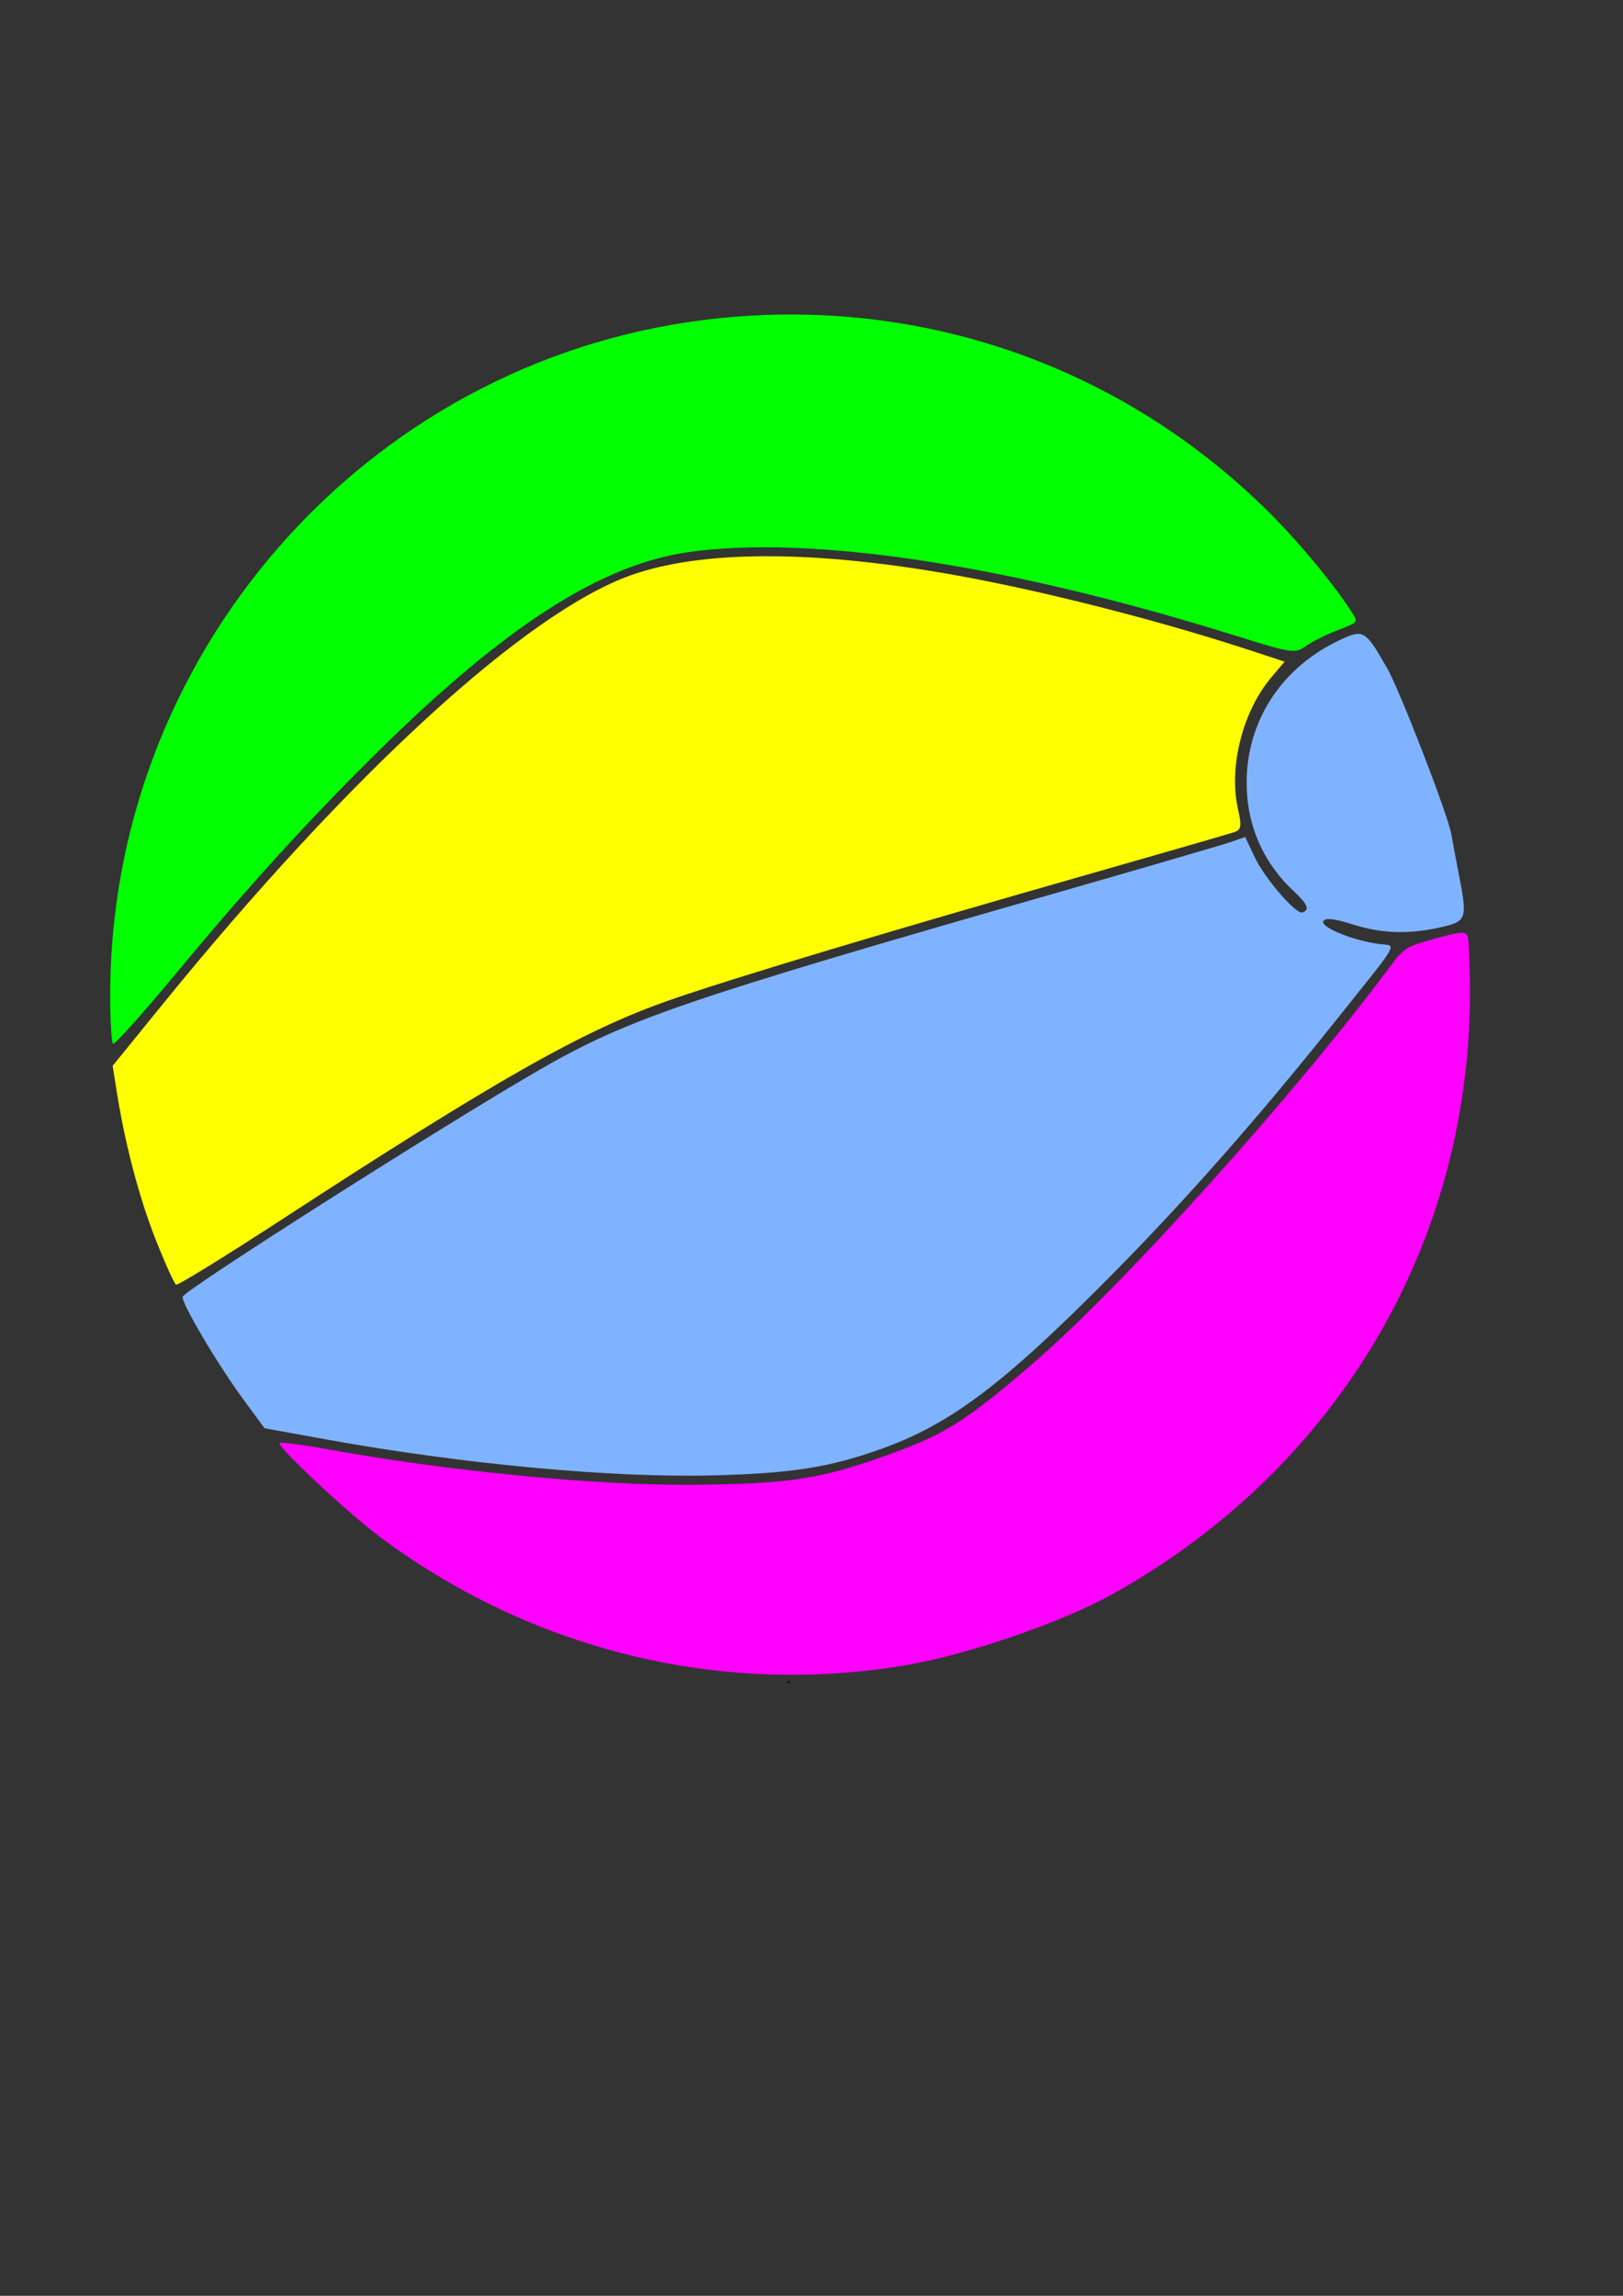
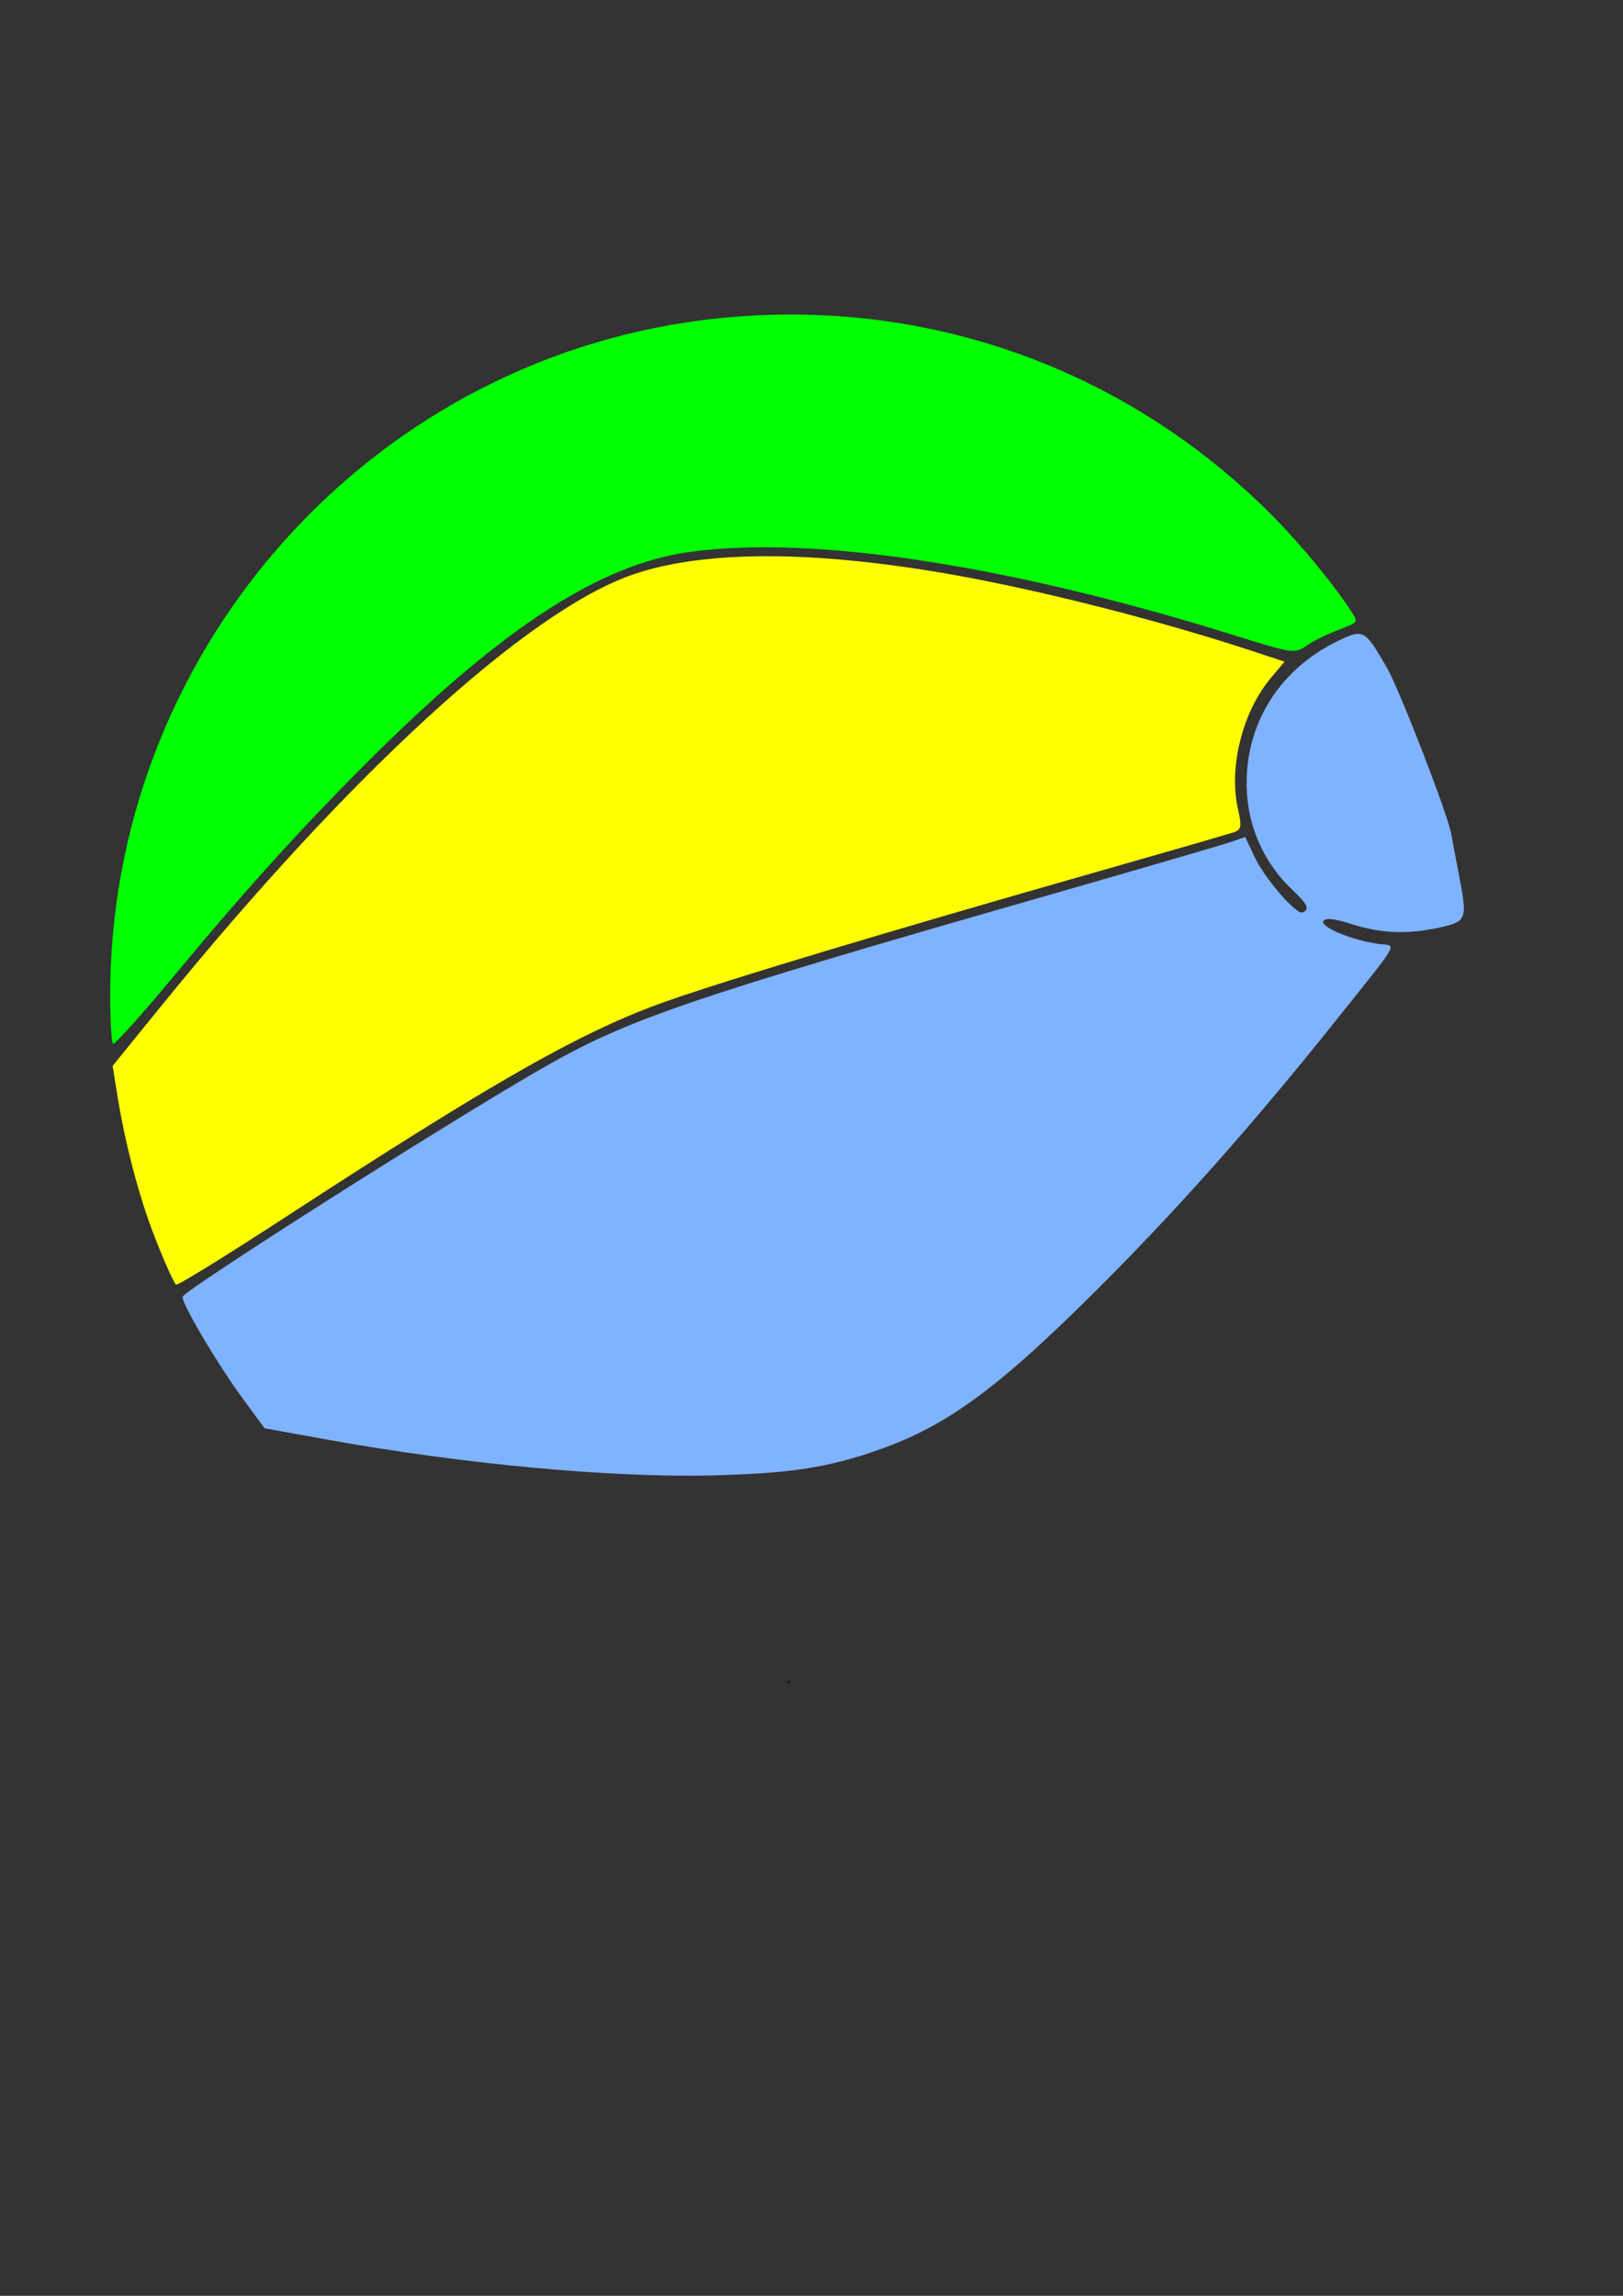
<svg xmlns="http://www.w3.org/2000/svg" xmlns:ns1="http://www.inkscape.org/namespaces/inkscape" xmlns:ns2="http://sodipodi.sourceforge.net/DTD/sodipodi-0.dtd" xmlns:xlink="http://www.w3.org/1999/xlink" width="210mm" height="297mm" viewBox="0 0 210 297" version="1.1" id="svg1713" ns1:version="0.92.3 (2405546, 2018-03-11)" ns2:docname="bALL.svg">
  <rect x="0" y="0" width="210" height="297" fill="#333333" stroke="none" />
  <defs id="defs1707">
    <linearGradient ns1:collect="always" id="linearGradient2398">
      <stop style="stop-color:#ff0000;stop-opacity:1;" offset="0" id="stop2394" />
      <stop style="stop-color:#ff0000;stop-opacity:0;" offset="1" id="stop2396" />
    </linearGradient>
    <linearGradient ns1:collect="always" id="linearGradient2390">
      <stop style="stop-color:#00ff66;stop-opacity:1" offset="0" id="stop2386" />
      <stop style="stop-color:#ffffff;stop-opacity:0.008" offset="1" id="stop2388" />
    </linearGradient>
    <ns1:path-effect effect="powerstroke" id="path-effect2313" is_visible="true" offset_points="0,0.132" sort_points="true" interpolator_type="CubicBezierJohan" interpolator_beta="0.2" start_linecap_type="zerowidth" linejoin_type="extrp_arc" miter_limit="4" end_linecap_type="zerowidth" />
    <ns1:path-effect effect="spiro" id="path-effect2311" is_visible="true" />
    <ns1:path-effect effect="simplify" id="path-effect2309" is_visible="true" steps="1" threshold="0.5" smooth_angles="360" helper_size="0" simplify_individual_paths="false" simplify_just_coalesce="false" simplifyindividualpaths="false" simplifyJustCoalesce="false" />
    <ns1:path-effect effect="powerstroke" id="path-effect2305" is_visible="true" offset_points="0,0.132" sort_points="true" interpolator_type="CubicBezierJohan" interpolator_beta="0.2" start_linecap_type="zerowidth" linejoin_type="extrp_arc" miter_limit="4" end_linecap_type="zerowidth" />
    <ns1:path-effect effect="spiro" id="path-effect2303" is_visible="true" />
    <ns1:path-effect effect="simplify" id="path-effect2301" is_visible="true" steps="1" threshold="0.5" smooth_angles="360" helper_size="0" simplify_individual_paths="false" simplify_just_coalesce="false" simplifyindividualpaths="false" simplifyJustCoalesce="false" />
    <ns1:path-effect effect="powerstroke" id="path-effect2297" is_visible="true" offset_points="0,0.132" sort_points="true" interpolator_type="CubicBezierJohan" interpolator_beta="0.2" start_linecap_type="zerowidth" linejoin_type="extrp_arc" miter_limit="4" end_linecap_type="zerowidth" />
    <ns1:path-effect effect="spiro" id="path-effect2295" is_visible="true" />
    <ns1:path-effect effect="simplify" id="path-effect2293" is_visible="true" steps="1" threshold="0.5" smooth_angles="360" helper_size="0" simplify_individual_paths="false" simplify_just_coalesce="false" simplifyindividualpaths="false" simplifyJustCoalesce="false" />
    <ns1:path-effect effect="powerstroke" id="path-effect2289" is_visible="true" offset_points="0,0.068" sort_points="true" interpolator_type="CubicBezierJohan" interpolator_beta="0.2" start_linecap_type="zerowidth" linejoin_type="extrp_arc" miter_limit="4" end_linecap_type="zerowidth" />
    <ns1:path-effect effect="spiro" id="path-effect2287" is_visible="true" />
    <ns1:path-effect effect="simplify" id="path-effect2285" is_visible="true" steps="1" threshold="0.5" smooth_angles="360" helper_size="0" simplify_individual_paths="false" simplify_just_coalesce="false" simplifyindividualpaths="false" simplifyJustCoalesce="false" />
    <ns1:path-effect effect="powerstroke" id="path-effect2281" is_visible="true" offset_points="0,0.068" sort_points="true" interpolator_type="CubicBezierJohan" interpolator_beta="0.2" start_linecap_type="zerowidth" linejoin_type="extrp_arc" miter_limit="4" end_linecap_type="zerowidth" />
    <ns1:path-effect effect="spiro" id="path-effect2279" is_visible="true" />
    <ns1:path-effect effect="simplify" id="path-effect2277" is_visible="true" steps="1" threshold="0.5" smooth_angles="360" helper_size="0" simplify_individual_paths="false" simplify_just_coalesce="false" simplifyindividualpaths="false" simplifyJustCoalesce="false" />
    <radialGradient ns1:collect="always" xlink:href="#linearGradient2398" id="radialGradient2400" cx="73.784" cy="129.403" fx="73.784" fy="129.403" r="43.915" gradientTransform="matrix(1,-1.288,0.828,0.643,-119.022,157.148)" gradientUnits="userSpaceOnUse" />
    <linearGradient ns1:collect="always" xlink:href="#linearGradient2390" id="linearGradient2406" gradientUnits="userSpaceOnUse" x1="163.633" y1="193.894" x2="61.924" y2="145.304" />
  </defs>
  <ns2:namedview id="base" pagecolor="#ffffff" bordercolor="#666666" borderopacity="1.0" ns1:pageopacity="0.0" ns1:pageshadow="2" ns1:zoom="0.43117284" ns1:cx="396.85039" ns1:cy="561.25984" ns1:document-units="mm" ns1:current-layer="g2461" showgrid="false" ns1:snap-bbox="true" ns1:object-paths="true" ns1:snap-intersection-paths="true" ns1:snap-global="true" ns1:window-width="1280" ns1:window-height="705" ns1:window-x="-8" ns1:window-y="-8" ns1:window-maximized="1" />
  <g ns1:label="Layer 1" ns1:groupmode="layer" id="layer1">
    <path style="fill:#000000;fill-rule:nonzero;stroke:none;stroke-width:0.265px;stroke-linecap:butt;stroke-linejoin:miter;stroke-opacity:1" d="m 102.184,217.625 c 0,0 0,-0.132 0,-0.132 -0.091,0 -0.365,0.132 -0.456,0.132 0.091,0 0.365,0.132 0.456,0.132 0,0 0,-0.132 0,-0.132 z" id="path2291" ns1:connector-curvature="0" ns1:path-effect="#path-effect2293;#path-effect2295;#path-effect2297" ns1:original-d="m 102.18391,217.625 h -0.45618" />
    <g id="g2461">
      <path ns2:nodetypes="scccccccccccccccccccccccccccccccccccccccccccccccccccccccccccccccccccccccccccs" ns1:connector-curvature="0" id="path2421" d="m 18.386,157.862 c 6.884,19.774 20.533,36.481 38.537,47.17 l 0.683,0.401 c 42.334,24.626 96.613,10.337 121.334,-31.942 9.568,-16.433 13.61,-35.502 11.53,-54.404 -0.271,0.153 -0.545,0.3 -0.822,0.44 -0.617,0.292 -1.248,0.552 -1.89,0.781 -0.643,0.229 -1.297,0.425 -1.96,0.588 -0.662,0.163 -1.332,0.294 -2.007,0.39 -0.675,0.096 -1.355,0.159 -2.037,0.187 -0.681,0.029 -1.363,0.021 -2.044,-0.017 -0.681,-0.042 -1.36,-0.114 -2.033,-0.222 -0.674,-0.108 -1.341,-0.249 -2.001,-0.423 -0.66,-0.174 -1.31,-0.382 -1.95,-0.621 -0.639,-0.239 -1.266,-0.51 -1.877,-0.812 0.612,0.302 1.239,0.573 1.877,0.812 0.639,0.239 -2.537,-0.986 -1.877,-0.812 0.66,0.174 5.154,1.748 5.828,1.855 0.674,0.108 1.352,0.181 2.033,0.222 0.681,0.042 1.363,0.045 2.044,0.017 0.682,-0.029 1.362,-0.091 2.037,-0.187 0.675,-0.096 1.345,-0.227 2.007,-0.39 0.663,-0.163 1.317,-0.36 1.96,-0.588 0.643,-0.229 1.274,-0.489 1.89,-0.781 0.277,-0.141 0.552,-0.287 0.822,-0.44 -1.474,-13.571 -6.056,-26.619 -13.391,-38.132 -0.33,0.054 -0.66,0.116 -0.987,0.187 -0.663,0.16 -1.318,0.353 -1.961,0.579 -0.644,0.226 -1.276,0.484 -1.895,0.773 -0.618,0.289 -1.221,0.608 -1.807,0.957 -0.586,0.349 -1.155,0.728 -1.703,1.134 -0.548,0.406 -1.076,0.839 -1.581,1.297 -0.505,0.458 -0.986,0.942 -1.443,1.448 -0.457,0.507 -0.888,1.037 -1.292,1.587 -0.404,0.55 -0.78,1.119 -1.126,1.706 -0.238,0.403 -0.462,0.813 -0.673,1.231 -0.306,0.61 -0.581,1.235 -0.824,1.872 -0.243,0.637 -0.455,1.286 -0.634,1.944 -0.179,0.658 -0.324,1.325 -0.436,1.997 -0.112,0.673 -0.19,1.351 -0.234,2.032 -0.044,0.681 -0.054,1.363 -0.03,2.045 0.025,0.682 0.082,1.362 0.174,2.038 0.092,0.676 0.217,1.347 0.376,2.011 0.159,0.664 0.35,1.319 0.574,1.963 0.225,0.644 0.481,1.276 0.769,1.895 0.287,0.619 0.606,1.222 0.954,1.809 0.348,0.587 0.725,1.157 1.129,1.706 0.405,0.549 0.837,1.078 1.294,1.584 0.457,0.506 0.94,0.989 1.445,1.446 0.505,0.458 1.034,0.89 1.582,1.295 -0.549,-0.405 -1.077,-0.837 -1.582,-1.295 -0.506,-0.458 -0.988,-0.94 -1.445,-1.446 -0.457,-0.506 -0.889,-1.034 -1.294,-1.584 -0.405,-0.55 -0.782,-1.119 -1.129,-1.706 -0.348,-0.587 -0.666,-1.191 -0.954,-1.809 -0.288,-0.618 -0.544,-1.251 -0.769,-1.895 -0.224,-0.644 -0.416,-1.3 -0.574,-1.963 -0.159,-0.664 -0.284,-1.335 -0.376,-2.011 -0.092,-0.676 -0.15,-1.356 -0.174,-2.038 -0.025,-0.682 -0.015,-1.364 0.03,-2.045 0.044,-0.681 0.122,-1.359 0.234,-2.032 0.112,-0.673 0.258,-1.339 0.436,-1.997 0.179,-0.658 0.39,-1.307 0.634,-1.944 0.243,-0.637 0.519,-1.262 0.824,-1.872 0.21,-0.418 0.434,-0.829 0.673,-1.231 0.347,-0.587 0.723,-1.156 1.126,-1.706 0.404,-0.55 0.835,-1.08 1.292,-1.587 0.456,-0.506 0.938,-0.99 1.443,-1.448 0.505,-0.459 1.033,-0.891 1.581,-1.297 0.548,-0.406 1.117,-0.785 1.703,-1.134 0.586,-0.349 1.189,-0.668 1.807,-0.957 0.618,-0.289 1.251,-0.547 1.895,-0.773 0.644,-0.226 1.298,-0.419 1.961,-0.579 0.328,-0.071 0.657,-0.133 0.987,-0.187 C 169.562,69.114 159.346,59.221 147.268,52.087 105.045,27.272 50.703,41.319 25.793,83.487 12.505,105.982 9.796,133.188 18.386,157.862 Z" style="opacity:1;fill:none;fill-opacity:1;fill-rule:nonzero;stroke:none;stroke-width:0.985;stroke-linecap:square;stroke-linejoin:miter;stroke-miterlimit:4;stroke-dasharray:none;stroke-dashoffset:0;stroke-opacity:1;paint-order:normal" />
-       <path ns2:nodetypes="czccc" ns1:connector-curvature="0" id="path2435" d="m 167.453,85.362 c 0,0 -58.504,-20.907 -85.155,-11.818 C 55.648,82.633 13.928,137.886 13.928,137.886 l 0.026,0.243 -0.013,-0.121" style="fill:none;stroke:none;stroke-width:0.665px;stroke-linecap:butt;stroke-linejoin:miter;stroke-opacity:1" />
      <path ns2:nodetypes="czc" ns1:connector-curvature="0" id="path2437" d="m 161.119,107.905 c 0,0 -65.679,18.414 -79.225,23.642 -13.547,5.228 -59.444,36.074 -59.444,36.074" style="fill:none;stroke:none;stroke-width:0.665px;stroke-linecap:butt;stroke-linejoin:miter;stroke-opacity:1" />
      <path ns2:nodetypes="czc" ns1:connector-curvature="0" id="path2439" d="m 182.43,120.719 c 0,0 -41.059,55.368 -65.278,66.412 -24.219,11.044 -83.37,-1.915 -83.37,-1.915" style="fill:none;stroke:none;stroke-width:0.665px;stroke-linecap:butt;stroke-linejoin:miter;stroke-opacity:1" />
-       <path ns1:connector-curvature="0" id="path2445" d="m 190.197,127.551 c 0.28,32.883 -16.861,62.159 -45.98,78.532 -6.795,3.821 -19.212,8.073 -27.523,9.425 -23.77,3.867 -47.899,-2.079 -67.463,-16.624 -4.08,-3.033 -13.323,-11.666 -13.066,-12.202 0.08,-0.166 2.82,0.185 6.089,0.781 15.608,2.846 34.836,4.721 47.351,4.617 12.222,-0.101 16.34,-0.707 24.571,-3.613 8.029,-2.835 10.549,-4.403 19.625,-12.213 11.278,-9.706 33.67,-34.576 45.832,-50.906 2.067,-2.775 2.161,-2.836 6.062,-3.931 3.228,-0.906 4.008,-0.96 4.209,-0.29 0.136,0.452 0.268,3.343 0.294,6.423 z" style="opacity:1;fill:#ff00ff;fill-opacity:1;fill-rule:nonzero;stroke:none;stroke-width:0.785;stroke-linecap:square;stroke-linejoin:miter;stroke-miterlimit:4;stroke-dasharray:none;stroke-dashoffset:0;stroke-opacity:1;paint-order:normal" />
      <path ns1:connector-curvature="0" id="path2447" d="m 164.51,87.614 c -3.72,4.391 -5.55,11.578 -4.334,17.017 0.502,2.247 0.432,2.7 -0.467,3.016 -0.582,0.204 -8.639,2.534 -17.905,5.177 -27.045,7.714 -47.308,13.804 -55.462,16.669 -10.915,3.835 -22.131,10.193 -49.963,28.321 -7.245,4.719 -13.361,8.49 -13.592,8.379 -0.23,-0.111 -1.417,-2.729 -2.637,-5.818 -2.149,-5.442 -3.968,-12.351 -5.05,-19.179 l -0.525,-3.313 6.32,-7.784 c 24.321,-29.953 47.283,-50.978 60.863,-55.73 9.26,-3.24 23.826,-3.214 42.07,0.076 11.401,2.056 26.375,5.885 38.106,9.745 l 4.28,1.408 z" style="opacity:1;fill:#ffff00;fill-opacity:1;fill-rule:nonzero;stroke:none;stroke-width:0.785;stroke-linecap:square;stroke-linejoin:miter;stroke-miterlimit:4;stroke-dasharray:none;stroke-dashoffset:0;stroke-opacity:1;paint-order:normal" />
      <path ns1:connector-curvature="0" id="path2449" d="m 173.119,81.511 c -1.452,0.549 -3.31,1.476 -4.129,2.058 -1.423,1.013 -1.827,0.954 -9.181,-1.347 -29.166,-9.125 -54.655,-13.028 -70.615,-10.812 -11.416,1.585 -23.839,9.569 -40.498,26.029 -8.772,8.667 -16.708,17.387 -25.685,28.22 -4.448,5.368 -8.227,9.586 -8.399,9.373 C 14.441,134.82 14.282,132.3 14.26,129.432 13.914,84.955 47.104,46.908 91.058,41.394 118.482,37.954 145.246,47.167 164.645,66.726 c 3.749,3.78 8.063,9.028 10.345,12.586 0.753,1.174 0.714,1.221 -1.871,2.199 z" style="opacity:1;fill:#00ff00;fill-opacity:1;fill-rule:nonzero;stroke:none;stroke-width:0.785;stroke-linecap:square;stroke-linejoin:miter;stroke-miterlimit:4;stroke-dasharray:none;stroke-dashoffset:0;stroke-opacity:1;paint-order:normal" />
      <path ns1:connector-curvature="0" id="path2451" d="m 187.783,107.895 c 0.123,0.729 0.568,3.101 0.989,5.27 1.115,5.743 1.012,6.039 -2.374,6.799 -4.164,0.935 -7.647,0.814 -11.449,-0.399 -2.327,-0.742 -3.504,-0.865 -3.732,-0.39 -0.373,0.777 3.827,2.493 7.199,2.941 2.349,0.312 2.984,-0.812 -5.667,10.024 -9.873,12.367 -19.11,22.86 -28.507,32.382 -14.338,14.53 -21.211,19.725 -30.405,22.984 -6.663,2.362 -11.58,3.119 -21.831,3.364 -13.068,0.312 -32.268,-1.483 -49.781,-4.653 l -7.991,-1.446 -2.743,-3.731 c -3.39,-4.611 -8.168,-12.708 -7.849,-13.3 0.592,-1.096 34.078,-22.376 46.241,-29.386 11.292,-6.508 18.772,-9.068 66.442,-22.741 11.648,-3.341 21.991,-6.358 22.985,-6.705 l 1.806,-0.63 1.251,2.652 c 1.27,2.694 5.332,7.394 6.143,7.109 1.01,-0.355 0.712,-1.038 -1.257,-2.888 -3.336,-3.134 -5.404,-7.312 -5.846,-11.81 -0.861,-8.757 3.676,-16.61 11.835,-20.485 3.181,-1.511 3.37,-1.404 6.214,3.531 1.631,2.83 7.911,19.058 8.324,21.511 z" style="opacity:1;fill:#80b3ff;fill-opacity:1;fill-rule:nonzero;stroke:none;stroke-width:0.785;stroke-linecap:square;stroke-linejoin:miter;stroke-miterlimit:4;stroke-dasharray:none;stroke-dashoffset:0;stroke-opacity:1;paint-order:normal" />
    </g>
  </g>
</svg>